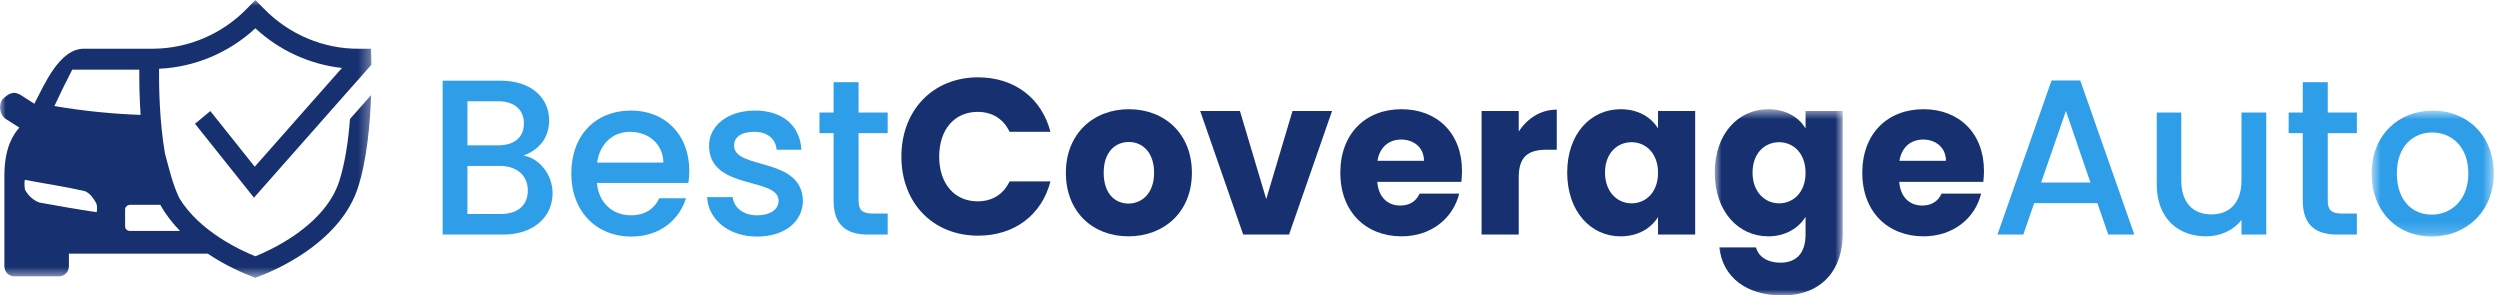
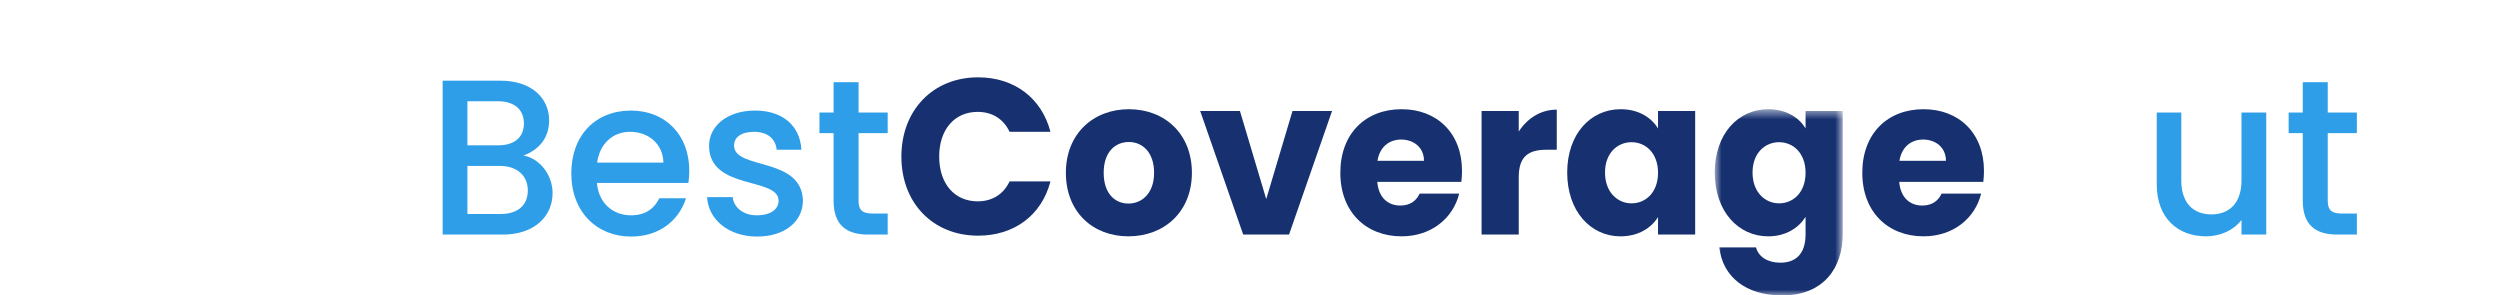
<svg xmlns="http://www.w3.org/2000/svg" width="220" height="26" viewBox="0 0 220 26" fill="none">
  <g clip-path="url(#clip0_3224_14257)">
    <mask id="mask0_3224_14257" style="mask-type:luminance" maskUnits="userSpaceOnUse" x="0" y="0" width="33" height="25">
      <path d="M0 0H32.685V24.448H0V0Z" fill="white" />
    </mask>
    <g mask="url(#mask0_3224_14257)">
-       <path d="M11.01 19.923V18.423C11.01 18.222 11.208 18.024 11.453 18.024H14.109C14.583 18.882 15.182 19.646 15.842 20.322H11.453C11.208 20.322 11.01 20.173 11.01 19.923ZM8.511 18.673C6.796 18.423 5.131 18.121 3.463 17.823C2.925 17.625 2.482 17.222 2.19 16.674C2.143 16.276 2.143 15.977 2.19 15.824C4.004 16.175 5.768 16.424 7.484 16.823C7.922 17.025 8.219 17.424 8.465 17.875C8.559 18.073 8.559 18.37 8.511 18.673ZM6.357 6.131H12.259C12.251 7.095 12.266 8.525 12.373 10.111C9.823 10.018 7.281 9.76 4.788 9.332C5.277 8.28 5.815 7.179 6.357 6.131ZM29.844 15.974C29.278 17.692 27.974 19.273 25.971 20.669C24.535 21.669 23.12 22.29 22.47 22.552C21.233 22.056 17.549 20.381 15.771 17.418C15.183 16.189 14.883 14.853 14.526 13.543C14.522 13.53 14.519 13.517 14.516 13.504C14.026 10.675 13.983 7.532 13.996 6.05C17.129 5.912 20.158 4.639 22.473 2.488C24.58 4.445 27.271 5.67 30.091 5.981L22.416 14.67L18.509 9.773L17.16 10.891L22.349 17.394L30.94 7.668V7.67L32.685 5.695C32.682 5.564 32.682 5.444 32.679 5.341L32.651 4.288H31.615C28.492 4.324 25.429 3.034 23.221 0.762L22.473 0L21.722 0.765C19.565 2.986 16.587 4.26 13.522 4.286H7.389C5.23 4.286 3.91 7.433 3.024 9.13L1.85 8.381C1.162 7.933 0.672 8.284 0.185 8.78C-0.158 9.332 -0.012 10.129 0.526 10.48L1.704 11.23C1.213 11.778 0.426 12.878 0.379 15.324V23.421C0.379 23.916 0.77 24.32 1.261 24.32H5.183C5.673 24.32 6.064 23.916 6.064 23.421V22.32H18.277C19.968 23.452 21.548 24.094 22.084 24.295L22.459 24.448L22.835 24.306C23.482 24.061 25.178 23.364 26.952 22.134C28.113 21.322 29.076 20.447 29.834 19.511C30.596 18.575 31.149 17.579 31.493 16.534C32.299 14.064 32.574 10.814 32.658 8.371L30.801 10.469C30.655 12.334 30.373 14.351 29.844 15.974Z" fill="#163070" />
-     </g>
+       </g>
    <path d="M44.001 14.601H41.133V18.83H44.078C45.55 18.83 46.448 18.07 46.448 16.764C46.448 15.419 45.454 14.601 44.001 14.601ZM43.83 8.91H41.133V12.789H43.83C45.244 12.789 46.104 12.107 46.104 10.859C46.104 9.631 45.244 8.91 43.83 8.91ZM44.269 20.642H38.954V7.098H44.021C46.831 7.098 48.323 8.676 48.323 10.586C48.323 12.223 47.347 13.217 46.066 13.685C47.481 13.937 48.628 15.38 48.628 16.998C48.628 19.064 46.984 20.642 44.269 20.642Z" fill="#2F9EE9" />
    <path d="M52.549 14.308H58.381C58.342 12.652 57.061 11.599 55.436 11.599C53.964 11.599 52.779 12.612 52.549 14.308ZM55.532 20.817C52.511 20.817 50.274 18.634 50.274 15.263C50.274 11.892 52.416 9.729 55.532 9.729C58.534 9.729 60.656 11.852 60.656 15.009C60.656 15.38 60.637 15.731 60.579 16.101H52.53C52.683 17.875 53.926 18.947 55.532 18.947C56.871 18.947 57.616 18.284 58.017 17.445H60.37C59.776 19.316 58.113 20.817 55.532 20.817Z" fill="#2F9EE9" />
    <path d="M66.623 20.817C64.1 20.817 62.322 19.298 62.226 17.349H64.482C64.559 18.226 65.38 18.947 66.585 18.947C67.847 18.947 68.516 18.401 68.516 17.66C68.516 15.556 62.398 16.764 62.398 12.827C62.398 11.112 63.965 9.729 66.451 9.729C68.841 9.729 70.408 11.034 70.523 13.178H68.344C68.267 12.243 67.56 11.599 66.375 11.599C65.209 11.599 64.597 12.086 64.597 12.807C64.597 14.971 70.543 13.762 70.657 17.641C70.657 19.453 69.109 20.817 66.623 20.817Z" fill="#2F9EE9" />
    <path d="M73.356 11.716H72.113V9.904H73.356V7.234H75.554V9.904H78.116V11.716H75.554V17.66C75.554 18.46 75.86 18.791 76.778 18.791H78.116V20.642H76.395C74.522 20.642 73.356 19.843 73.356 17.66V11.716Z" fill="#2F9EE9" />
    <path d="M86.071 6.805C89.264 6.805 91.673 8.637 92.438 11.599H88.843C88.288 10.429 87.276 9.845 86.032 9.845C84.025 9.845 82.649 11.365 82.649 13.782C82.649 16.198 84.025 17.718 86.032 17.718C87.276 17.718 88.288 17.134 88.843 15.965H92.438C91.673 18.927 89.264 20.739 86.071 20.739C82.113 20.739 79.322 17.875 79.322 13.782C79.322 9.689 82.113 6.805 86.071 6.805Z" fill="#163070" />
    <path d="M99.304 17.913C100.47 17.913 101.56 17.037 101.56 15.204C101.56 13.353 100.489 12.495 99.342 12.495C98.157 12.495 97.124 13.353 97.124 15.204C97.124 17.037 98.119 17.913 99.304 17.913ZM99.304 20.797C96.168 20.797 93.797 18.654 93.797 15.204C93.797 11.755 96.226 9.611 99.342 9.611C102.477 9.611 104.887 11.755 104.887 15.204C104.887 18.654 102.44 20.797 99.304 20.797Z" fill="#163070" />
    <path d="M109.114 9.766L111.428 17.522L113.741 9.766H117.221L113.436 20.64H109.401L105.616 9.766H109.114Z" fill="#163070" />
    <path d="M121.218 14.152H125.311C125.311 12.963 124.393 12.28 123.303 12.28C122.232 12.28 121.41 12.944 121.218 14.152ZM123.341 20.797C120.206 20.797 117.949 18.653 117.949 15.204C117.949 11.755 120.167 9.611 123.341 9.611C126.457 9.611 128.656 11.716 128.656 15.029C128.656 15.34 128.638 15.672 128.599 16.003H121.2C121.315 17.426 122.175 18.088 123.227 18.088C124.145 18.088 124.66 17.62 124.928 17.036H128.408C127.892 19.16 125.998 20.797 123.341 20.797Z" fill="#163070" />
    <path d="M133.649 20.64H130.379V9.766H133.649V11.578C134.395 10.428 135.561 9.648 136.995 9.648V13.177H136.096C134.548 13.177 133.649 13.722 133.649 15.592V20.64Z" fill="#163070" />
    <path d="M143.573 12.514C142.349 12.514 141.241 13.45 141.241 15.184C141.241 16.919 142.349 17.894 143.573 17.894C144.817 17.894 145.906 16.939 145.906 15.205C145.906 13.47 144.817 12.514 143.573 12.514ZM142.618 9.611C144.204 9.611 145.333 10.352 145.906 11.307V9.767H149.175V20.642H145.906V19.102C145.313 20.056 144.185 20.798 142.599 20.798C139.998 20.798 137.914 18.615 137.914 15.184C137.914 11.755 139.998 9.611 142.618 9.611Z" fill="#163070" />
    <mask id="mask1_3224_14257" style="mask-type:luminance" maskUnits="userSpaceOnUse" x="150" y="9" width="13" height="17">
      <path d="M150.898 9.611H162.159V26H150.898V9.611Z" fill="white" />
    </mask>
    <g mask="url(#mask1_3224_14257)">
      <path d="M156.557 12.514C155.333 12.514 154.224 13.45 154.224 15.184C154.224 16.919 155.333 17.894 156.557 17.894C157.8 17.894 158.89 16.939 158.89 15.205C158.89 13.47 157.8 12.514 156.557 12.514ZM155.602 9.611C157.169 9.611 158.317 10.333 158.89 11.307V9.767H162.159V20.622C162.159 23.526 160.515 26 156.825 26C153.651 26 151.586 24.364 151.3 21.772H154.531C154.741 22.59 155.544 23.117 156.672 23.117C157.915 23.117 158.89 22.454 158.89 20.622V19.083C158.297 20.037 157.169 20.798 155.602 20.798C152.982 20.798 150.898 18.615 150.898 15.184C150.898 11.755 152.982 9.611 155.602 9.611Z" fill="#163070" />
    </g>
    <path d="M167.151 14.152H171.243C171.243 12.963 170.325 12.28 169.235 12.28C168.165 12.28 167.343 12.944 167.151 14.152ZM169.274 20.797C166.138 20.797 163.882 18.653 163.882 15.204C163.882 11.755 166.099 9.611 169.274 9.611C172.39 9.611 174.589 11.716 174.589 15.029C174.589 15.34 174.57 15.672 174.531 16.003H167.132C167.247 17.426 168.108 18.088 169.159 18.088C170.076 18.088 170.593 17.62 170.86 17.036H174.34C173.824 19.16 171.931 20.797 169.274 20.797Z" fill="#163070" />
-     <path d="M181.8 9.767L179.62 16.062H183.96L181.8 9.767ZM184.571 17.875H179.008L178.052 20.642H175.777L180.538 7.078H183.061L187.822 20.642H185.527L184.571 17.875Z" fill="#2F9EE9" />
    <path d="M199.43 20.641H197.25V19.356C196.562 20.271 195.377 20.797 194.134 20.797C191.667 20.797 189.794 19.218 189.794 16.217V9.902H191.954V15.886C191.954 17.854 193.006 18.867 194.593 18.867C196.199 18.867 197.25 17.854 197.25 15.886V9.902H199.43V20.641Z" fill="#2F9EE9" />
    <path d="M202.644 11.716H201.401V9.904H202.644V7.234H204.842V9.904H207.404V11.716H204.842V17.66C204.842 18.46 205.149 18.791 206.066 18.791H207.404V20.642H205.684C203.81 20.642 202.644 19.843 202.644 17.66V11.716Z" fill="#2F9EE9" />
    <mask id="mask2_3224_14257" style="mask-type:luminance" maskUnits="userSpaceOnUse" x="208" y="9" width="12" height="12">
-       <path d="M208.705 9.729H219.45V20.816H208.705V9.729Z" fill="white" />
-     </mask>
+       </mask>
    <g mask="url(#mask2_3224_14257)">
      <path d="M213.982 18.888C215.608 18.888 217.213 17.699 217.213 15.263C217.213 12.827 215.665 11.657 214.039 11.657C212.396 11.657 210.923 12.827 210.923 15.263C210.923 17.699 212.338 18.888 213.982 18.888ZM213.982 20.816C210.981 20.816 208.705 18.633 208.705 15.263C208.705 11.891 211.076 9.729 214.078 9.729C217.079 9.729 219.45 11.891 219.45 15.263C219.45 18.633 217.003 20.816 213.982 20.816Z" fill="#2F9EE9" />
    </g>
  </g>
  <defs>
    <clipPath id="clip0_3224_14257">
      <rect width="220" height="26" fill="white" />
    </clipPath>
  </defs>
</svg>